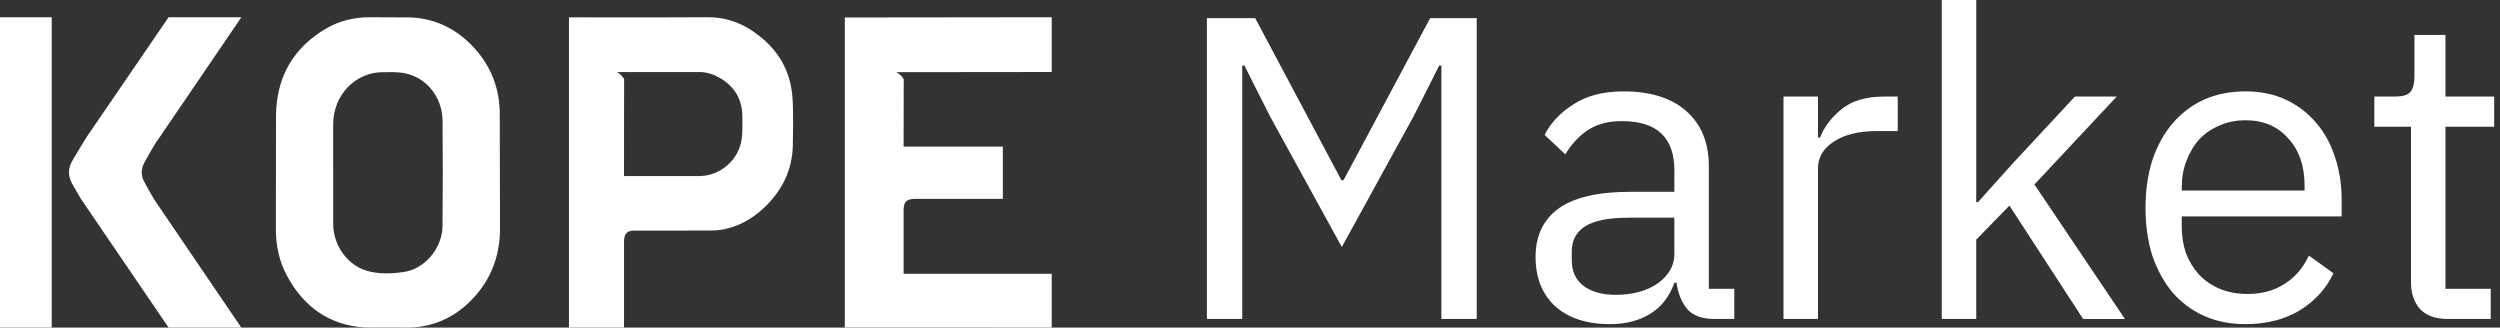
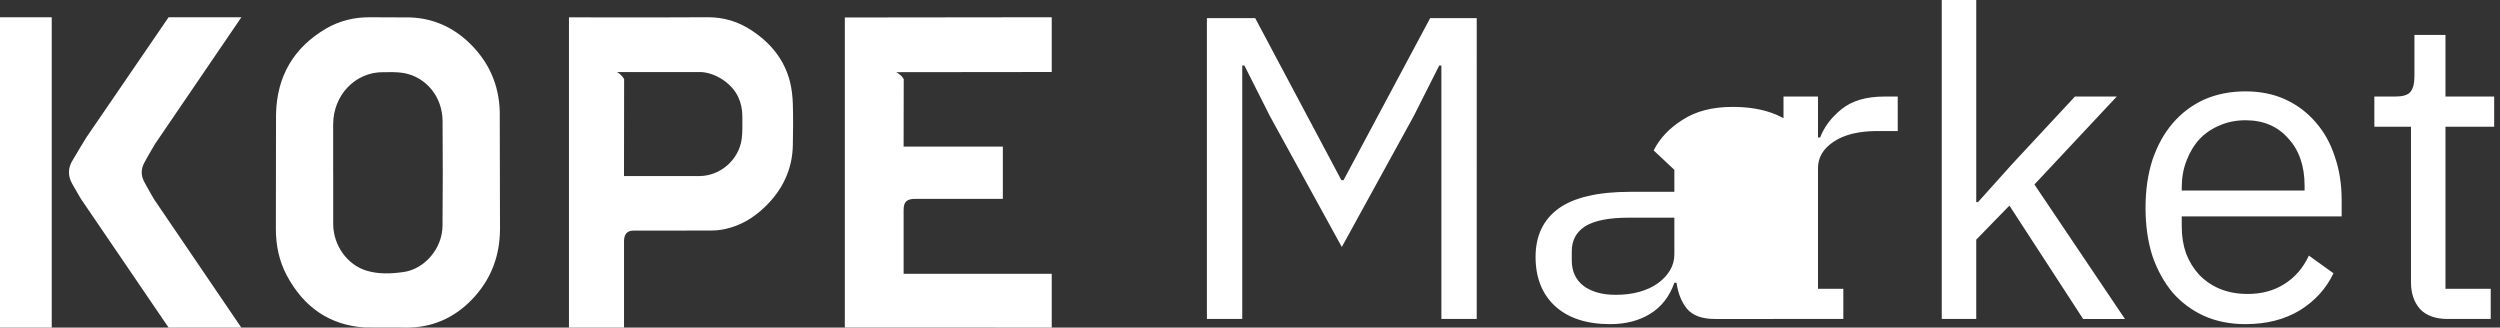
<svg xmlns="http://www.w3.org/2000/svg" width="145" height="19" x="0" y="0" viewBox="0 0 145 19" fill="none">
  <rect x="0" y="0" width="145" height="19" fill="#333333" stroke="none" />
-   <path fill="#fff" d="M28.999 13.307c-.008 1.478-.479 2.776-1.439 3.862-1.018 1.151-2.285 1.78-3.788 1.831l-2.62-.006c-2.022-.134-3.528-1.167-4.514-3.011-.449-.838-.639-1.753-.638-2.713l.009-6.622c.039-2.237 1.043-3.905 2.907-4.993.79-.461 1.651-.66 2.555-.654l2.309.01c1.343.046 2.512.566 3.49 1.527 1.081 1.063 1.675 2.379 1.715 3.935L29 13.308l-.001-.001Zm-9.673-3.248c0 .98-.002 1.96 0 2.941.003 1.229.816 2.366 1.943 2.702.701.209 1.421.176 2.129.077 1.238-.171 2.257-1.375 2.268-2.678.019-2.031.021-4.064.003-6.095-.013-1.385-.942-2.53-2.235-2.767-.397-.073-.812-.052-1.218-.053-1.616-.004-2.892 1.336-2.892 3.03v2.841l.001.001ZM61 19l-12-.004V1.014L61 1v3.176l-9.024.01c.075.033.146.087.248.17.102.083.158.184.192.236-.002 1.304-.007 3.91-.007 3.91h5.756v3.033h-5.095c-.478 0-.66.175-.66.634v3.711H61V19Zm-24.808-.001H33V1.006s5.416.011 8.033-.006c.941-.007 1.789.252 2.565.765 1.091.722 1.895 1.68 2.223 2.985.104.417.15.857.164 1.288.024.792.016 1.585 0 2.377-.027 1.433-.612 2.616-1.624 3.591-.663.638-1.43 1.096-2.333 1.284-.246.051-.502.079-.754.08-1.499.008-2.997.003-4.495.003-.382 0-.561.17-.585.558 0 .217-.001 5.069-.001 5.069v-.001Zm-.406-14.818c.063.035.147.088.232.172.087.085.144.17.181.235-.004 1.809-.007 3.618-.007 5.426v.197h4.367c1.215 0 2.304-.941 2.461-2.164.055-.423.034-.856.037-1.285.003-.427-.086-.811-.245-1.145-.414-.873-1.446-1.44-2.225-1.439-1.906.003-3.581.003-4.804.003h.002ZM9.779 1.001H14L8.997 8.342s-.439.737-.638 1.116c-.179.342-.188.705-.012 1.05.184.359.594 1.057.594 1.057L13.996 19H9.779l-5.09-7.473s-.348-.59-.513-.889c-.235-.429-.237-.865.005-1.29.27-.473.843-1.4.843-1.4L9.779 1v.001ZM3 1H0v18h3V1Zm80.6 2.8h-.125L82 6.725 77.825 14.325 73.65 6.725 72.175 3.8h-.125v14.7H70V1.05h2.8l5 9.4h.125l5.025-9.4h2.7V18.5H83.6V3.8Zm15.863 14.7c-.75 0-1.292-.2-1.625-.6-.317-.4-.517-.9-.6-1.5h-.125c-.283.8-.75 1.4-1.4 1.8-.65.4-1.425.6-2.325.6-1.367 0-2.433-.35-3.2-1.05-.75-.7-1.125-1.65-1.125-2.85 0-1.217.442-2.15 1.325-2.8.9-.65 2.292-.975 4.175-.975h2.55V9.85c0-.917-.25-1.617-.75-2.1-.5-.483-1.267-.725-2.3-.725-.783 0-1.442.175-1.975.525-.517.35-.95.817-1.3 1.4l-1.2-1.125c.35-.7.908-1.292 1.675-1.775.767-.5 1.733-.75 2.9-.75 1.567 0 2.783.383 3.65 1.15.867.767 1.3 1.833 1.3 3.2V16.75h1.475v1.75h-1.125Zm-5.75-1.4c.5 0 .958-.058 1.375-.175.417-.117.775-.283 1.075-.5.3-.217.533-.467.7-.75.167-.283.25-.592.25-.925v-2.125h-2.65c-1.15 0-1.992.167-2.525.5-.517.333-.775.817-.775 1.45v.525c0 .633.225 1.125.675 1.475.467.35 1.092.525 1.875.525Zm9.73 1.4V5.6h2v2.375h.125c.233-.617.65-1.167 1.25-1.65.6-.483 1.425-.725 2.475-.725h.775v2h-1.175c-1.084 0-1.934.208-2.55.625-.6.4-.9.908-.9 1.525V18.5h-2ZM112.622 0h2v11.725h.1l1.975-2.2 3.65-3.925h2.425L117.997 10.7l5.25 7.8h-2.425l-4.275-6.575-1.925 1.975v4.6h-2V0Zm17.619 18.8c-.884 0-1.684-.158-2.4-.475-.7-.317-1.309-.767-1.825-1.35-.5-.6-.892-1.308-1.175-2.125-.267-.833-.4-1.767-.4-2.8 0-1.017.133-1.942.4-2.775.283-.833.675-1.542 1.175-2.125.516-.6 1.125-1.058 1.825-1.375.716-.317 1.516-.475 2.4-.475.866 0 1.641.158 2.325.475.683.317 1.266.758 1.75 1.325.483.55.85 1.208 1.1 1.975.266.767.4 1.608.4 2.525v.95h-9.275v.6c0 .55.083 1.067.25 1.55.183.467.433.875.75 1.225.333.35.733.625 1.2.825.483.2 1.025.3 1.625.3.816 0 1.525-.192 2.125-.575.616-.383 1.091-.933 1.425-1.65l1.425 1.025c-.417.883-1.067 1.6-1.95 2.15-.884.533-1.934.8-3.15.8Zm0-11.825c-.55 0-1.05.1-1.5.3-.45.183-.842.45-1.175.8-.317.35-.567.767-.75 1.25-.184.467-.275.983-.275 1.55v.175h7.125v-.275c0-1.15-.317-2.067-.95-2.75-.617-.7-1.442-1.05-2.475-1.05ZM141.962 18.5c-.7 0-1.234-.192-1.6-.575-.35-.4-.525-.917-.525-1.55V7.35h-2.125v-1.75h1.2c.433 0 .725-.083.875-.25.166-.183.25-.492.25-.925v-2.4h1.8v3.575h2.825v1.75h-2.825V16.75h2.625v1.75h-2.5Z" />
+   <path fill="#fff" d="M28.999 13.307c-.008 1.478-.479 2.776-1.439 3.862-1.018 1.151-2.285 1.78-3.788 1.831l-2.62-.006c-2.022-.134-3.528-1.167-4.514-3.011-.449-.838-.639-1.753-.638-2.713l.009-6.622c.039-2.237 1.043-3.905 2.907-4.993.79-.461 1.651-.66 2.555-.654l2.309.01c1.343.046 2.512.566 3.49 1.527 1.081 1.063 1.675 2.379 1.715 3.935L29 13.308l-.001-.001Zm-9.673-3.248c0 .98-.002 1.96 0 2.941.003 1.229.816 2.366 1.943 2.702.701.209 1.421.176 2.129.077 1.238-.171 2.257-1.375 2.268-2.678.019-2.031.021-4.064.003-6.095-.013-1.385-.942-2.53-2.235-2.767-.397-.073-.812-.052-1.218-.053-1.616-.004-2.892 1.336-2.892 3.03v2.841l.001.001ZM61 19l-12-.004V1.014L61 1v3.176l-9.024.01c.075.033.146.087.248.17.102.083.158.184.192.236-.002 1.304-.007 3.91-.007 3.91h5.756v3.033h-5.095c-.478 0-.66.175-.66.634v3.711H61V19Zm-24.808-.001H33V1.006s5.416.011 8.033-.006c.941-.007 1.789.252 2.565.765 1.091.722 1.895 1.68 2.223 2.985.104.417.15.857.164 1.288.024.792.016 1.585 0 2.377-.027 1.433-.612 2.616-1.624 3.591-.663.638-1.43 1.096-2.333 1.284-.246.051-.502.079-.754.08-1.499.008-2.997.003-4.495.003-.382 0-.561.17-.585.558 0 .217-.001 5.069-.001 5.069v-.001Zm-.406-14.818c.063.035.147.088.232.172.087.085.144.17.181.235-.004 1.809-.007 3.618-.007 5.426v.197h4.367c1.215 0 2.304-.941 2.461-2.164.055-.423.034-.856.037-1.285.003-.427-.086-.811-.245-1.145-.414-.873-1.446-1.44-2.225-1.439-1.906.003-3.581.003-4.804.003h.002ZM9.779 1.001H14L8.997 8.342s-.439.737-.638 1.116c-.179.342-.188.705-.012 1.05.184.359.594 1.057.594 1.057L13.996 19H9.779l-5.09-7.473s-.348-.59-.513-.889c-.235-.429-.237-.865.005-1.29.27-.473.843-1.4.843-1.4L9.779 1v.001ZM3 1H0v18h3V1Zm80.6 2.8h-.125L82 6.725 77.825 14.325 73.65 6.725 72.175 3.8h-.125v14.7H70V1.05h2.8l5 9.4h.125l5.025-9.4h2.7V18.5H83.6V3.8Zm15.863 14.7c-.75 0-1.292-.2-1.625-.6-.317-.4-.517-.9-.6-1.5h-.125c-.283.8-.75 1.4-1.4 1.8-.65.4-1.425.6-2.325.6-1.367 0-2.433-.35-3.2-1.05-.75-.7-1.125-1.65-1.125-2.85 0-1.217.442-2.15 1.325-2.8.9-.65 2.292-.975 4.175-.975h2.55V9.85l-1.2-1.125c.35-.7.908-1.292 1.675-1.775.767-.5 1.733-.75 2.9-.75 1.567 0 2.783.383 3.65 1.15.867.767 1.3 1.833 1.3 3.2V16.75h1.475v1.75h-1.125Zm-5.75-1.4c.5 0 .958-.058 1.375-.175.417-.117.775-.283 1.075-.5.3-.217.533-.467.7-.75.167-.283.25-.592.25-.925v-2.125h-2.65c-1.15 0-1.992.167-2.525.5-.517.333-.775.817-.775 1.45v.525c0 .633.225 1.125.675 1.475.467.35 1.092.525 1.875.525Zm9.73 1.4V5.6h2v2.375h.125c.233-.617.65-1.167 1.25-1.65.6-.483 1.425-.725 2.475-.725h.775v2h-1.175c-1.084 0-1.934.208-2.55.625-.6.4-.9.908-.9 1.525V18.5h-2ZM112.622 0h2v11.725h.1l1.975-2.2 3.65-3.925h2.425L117.997 10.7l5.25 7.8h-2.425l-4.275-6.575-1.925 1.975v4.6h-2V0Zm17.619 18.8c-.884 0-1.684-.158-2.4-.475-.7-.317-1.309-.767-1.825-1.35-.5-.6-.892-1.308-1.175-2.125-.267-.833-.4-1.767-.4-2.8 0-1.017.133-1.942.4-2.775.283-.833.675-1.542 1.175-2.125.516-.6 1.125-1.058 1.825-1.375.716-.317 1.516-.475 2.4-.475.866 0 1.641.158 2.325.475.683.317 1.266.758 1.75 1.325.483.55.85 1.208 1.1 1.975.266.767.4 1.608.4 2.525v.95h-9.275v.6c0 .55.083 1.067.25 1.55.183.467.433.875.75 1.225.333.35.733.625 1.2.825.483.2 1.025.3 1.625.3.816 0 1.525-.192 2.125-.575.616-.383 1.091-.933 1.425-1.65l1.425 1.025c-.417.883-1.067 1.6-1.95 2.15-.884.533-1.934.8-3.15.8Zm0-11.825c-.55 0-1.05.1-1.5.3-.45.183-.842.45-1.175.8-.317.35-.567.767-.75 1.25-.184.467-.275.983-.275 1.55v.175h7.125v-.275c0-1.15-.317-2.067-.95-2.75-.617-.7-1.442-1.05-2.475-1.05ZM141.962 18.5c-.7 0-1.234-.192-1.6-.575-.35-.4-.525-.917-.525-1.55V7.35h-2.125v-1.75h1.2c.433 0 .725-.083.875-.25.166-.183.25-.492.25-.925v-2.4h1.8v3.575h2.825v1.75h-2.825V16.75h2.625v1.75h-2.5Z" />
</svg>